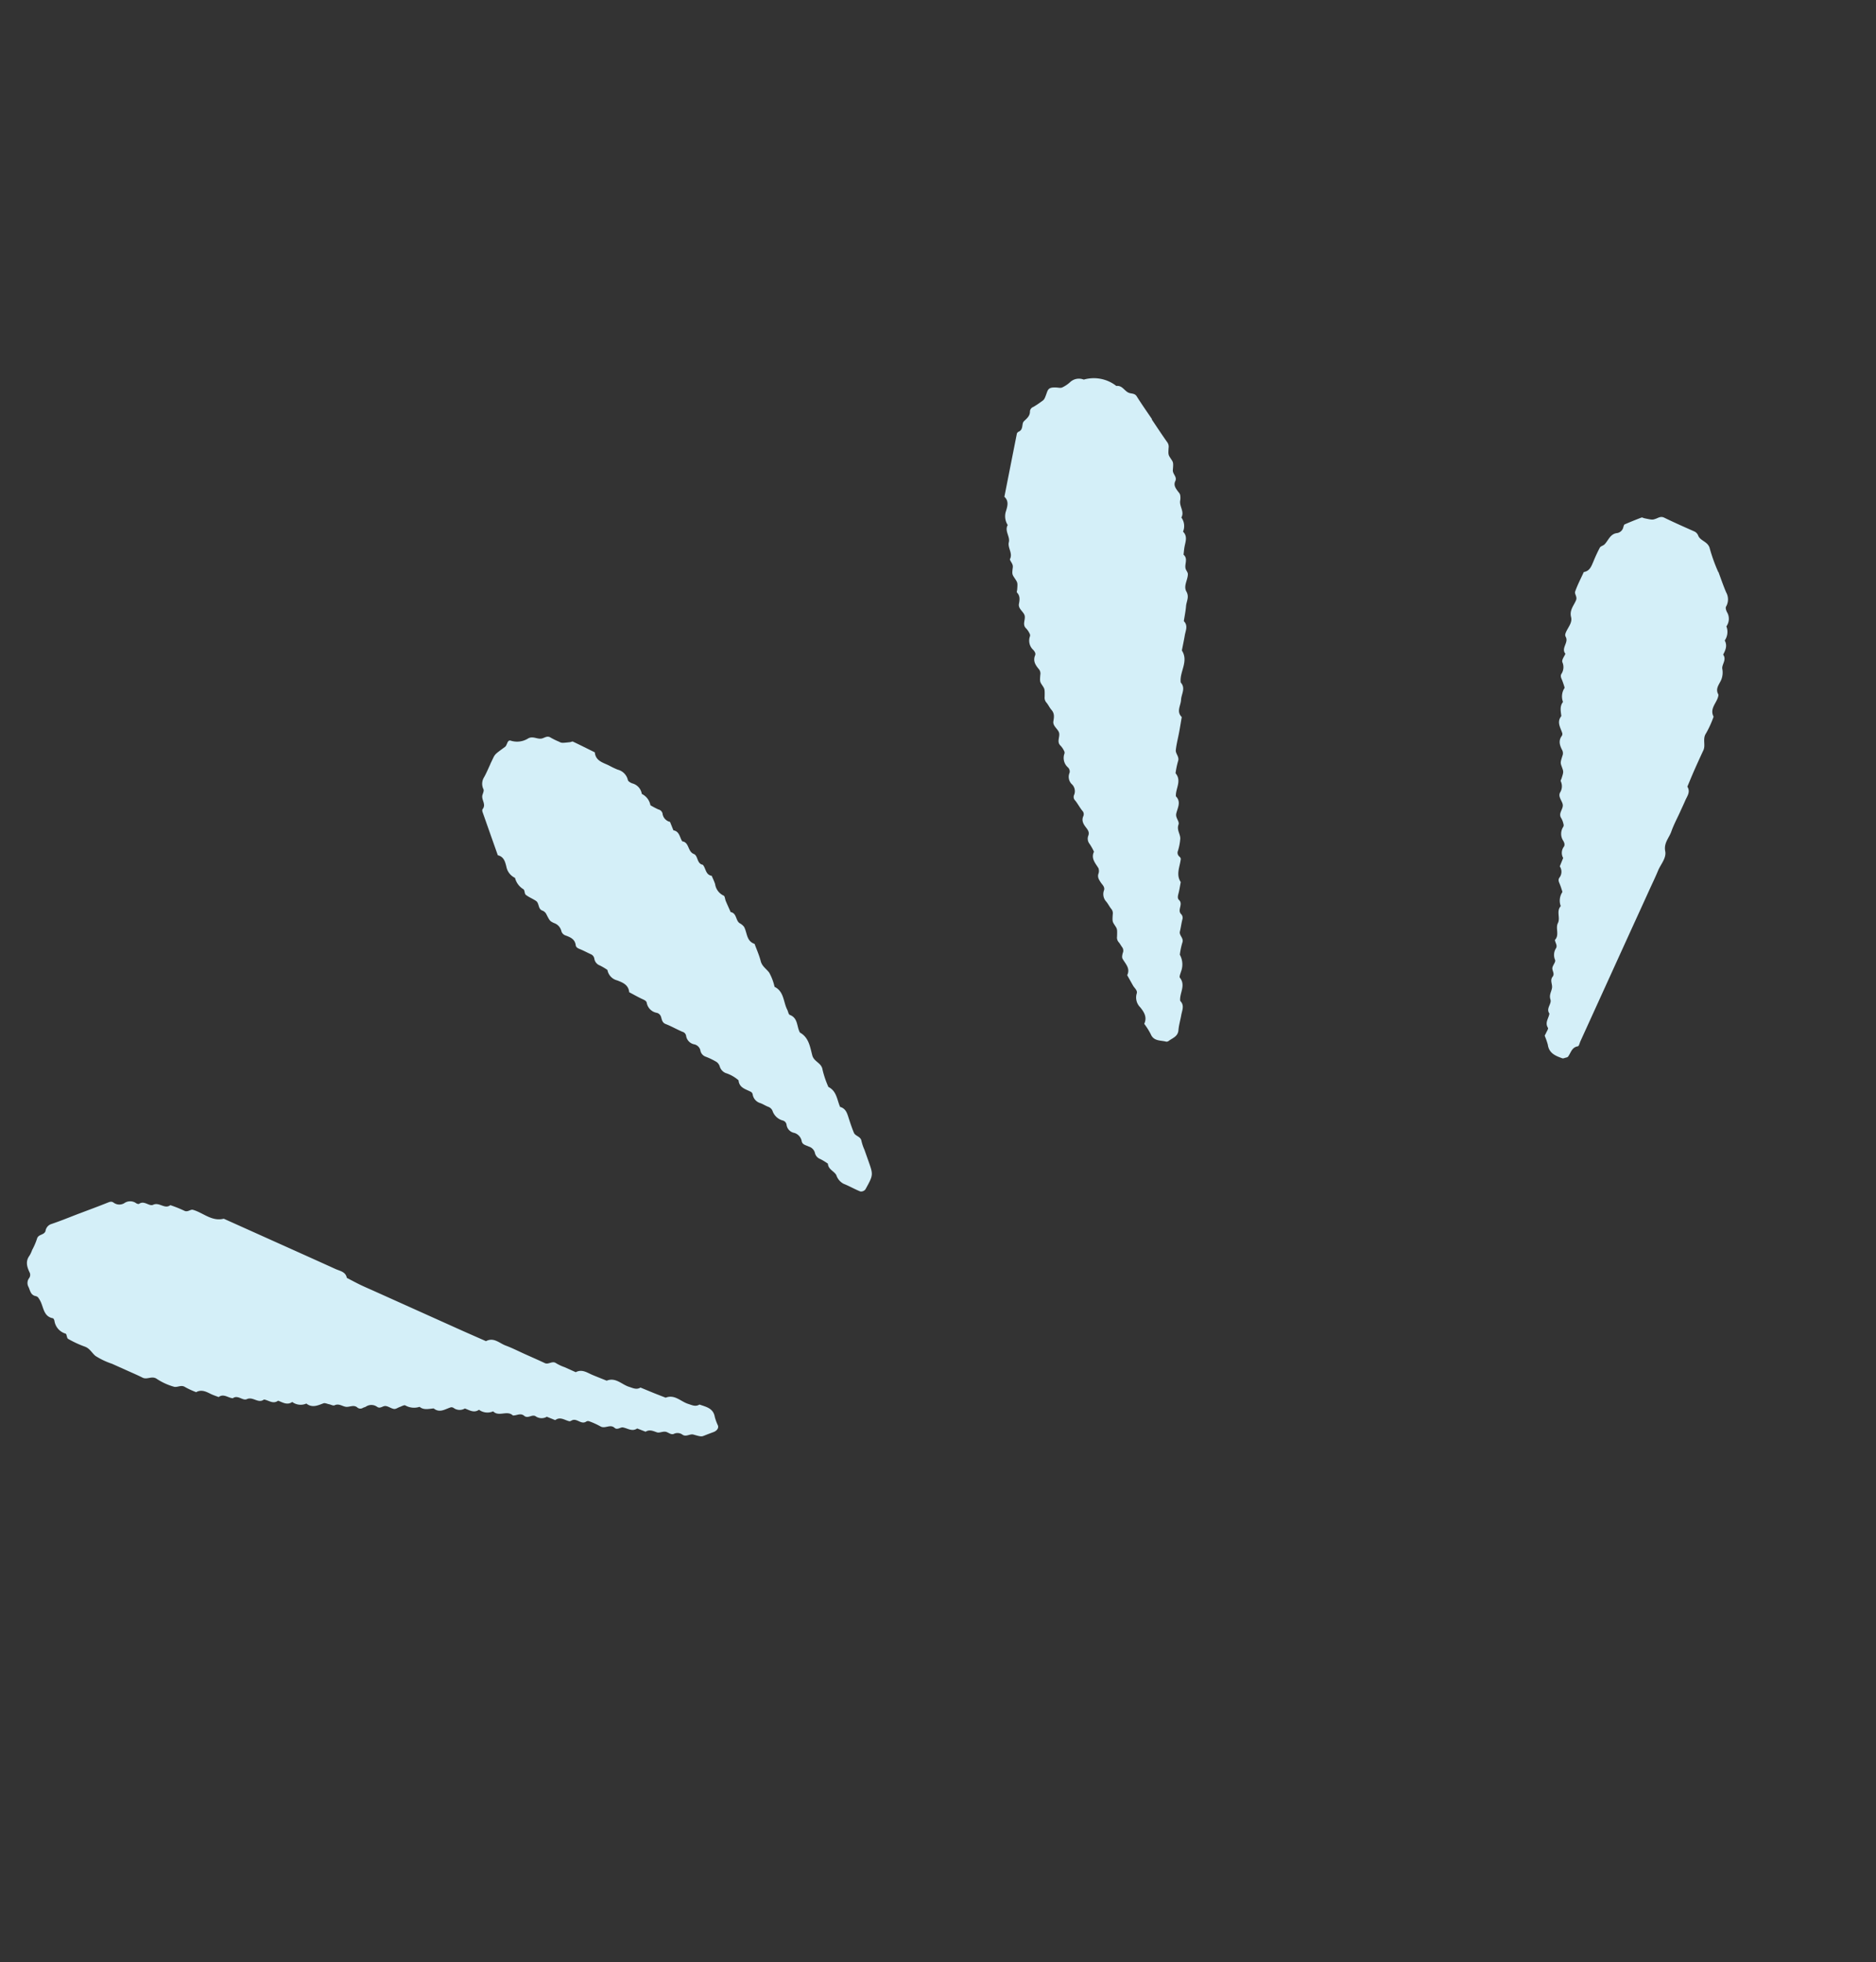
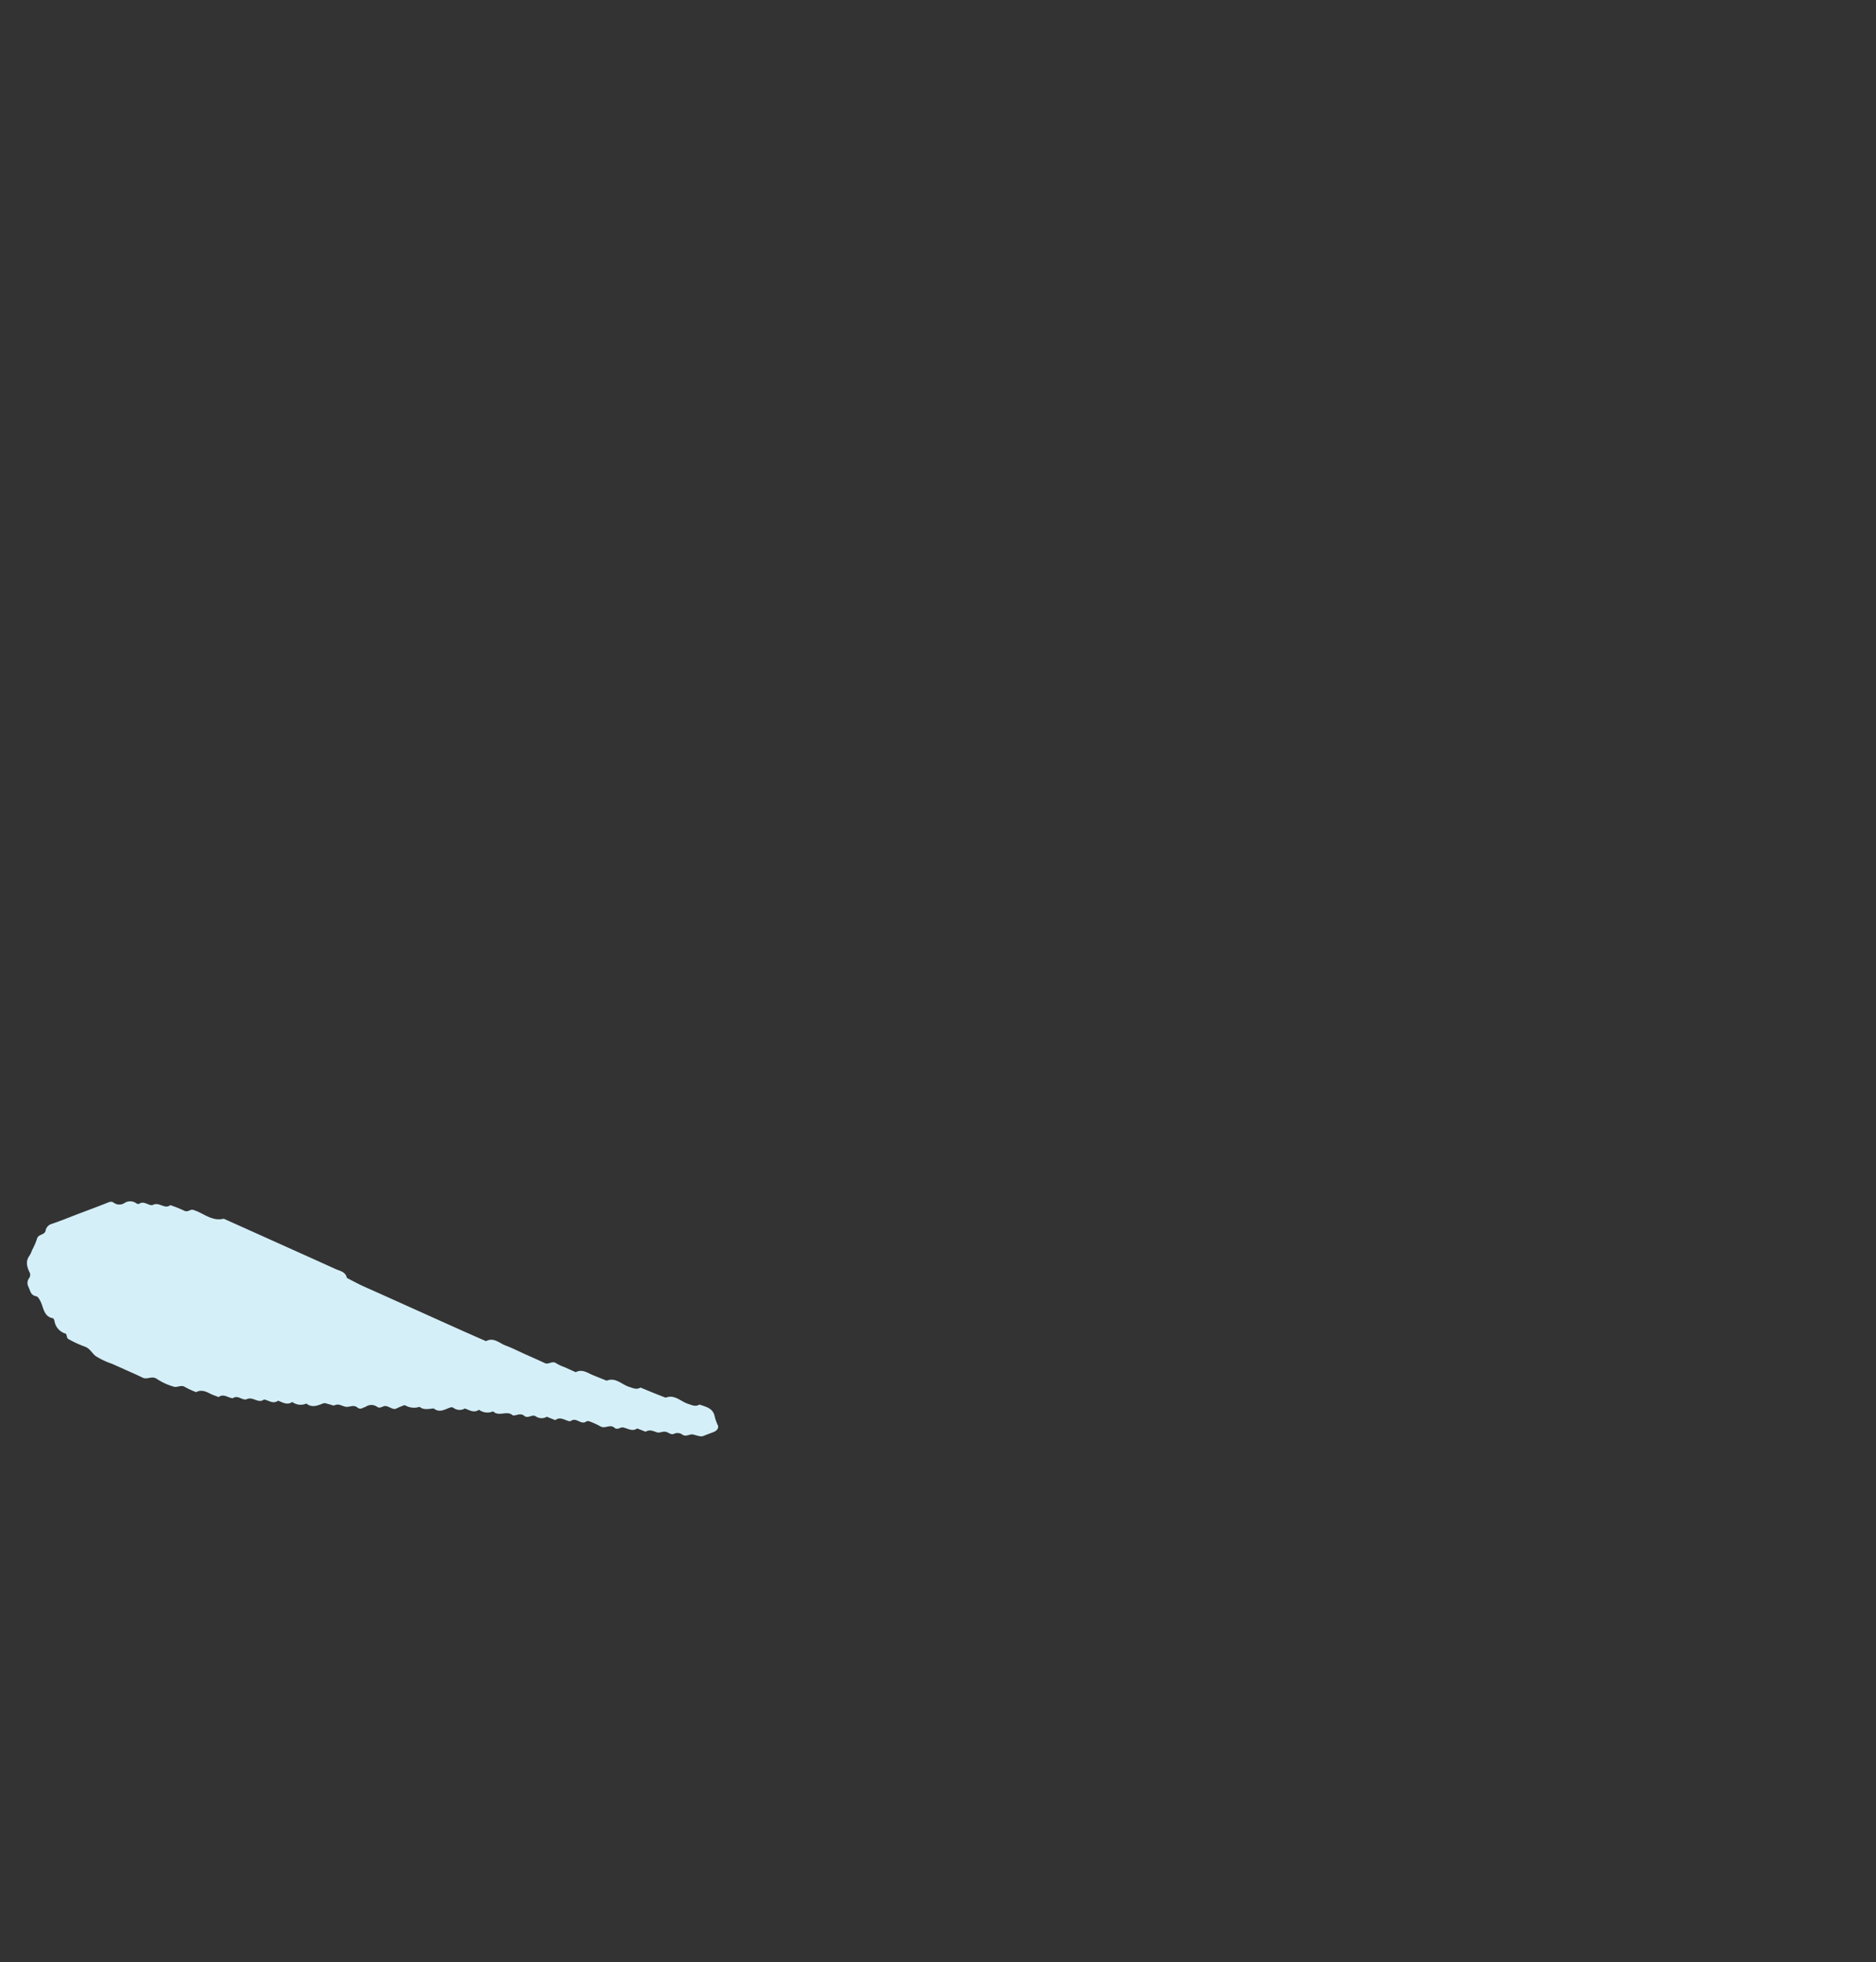
<svg xmlns="http://www.w3.org/2000/svg" width="92.073" height="96.235" viewBox="0 0 92.073 96.235">
  <rect x="0" y="0" width="92.073" height="96.235" fill="#333333" stroke="none" />
  <defs>
    <clipPath id="clip-path">
      <rect id="Rectangle_41" data-name="Rectangle 41" width="81.019" height="52.868" fill="#d4eff8" />
    </clipPath>
  </defs>
  <g id="Group_31" data-name="Group 31" transform="translate(0 62.964) rotate(-51)">
    <g id="Group_16" data-name="Group 16" clip-path="url(#clip-path)">
-       <path id="Path_12" data-name="Path 12" d="M538.024,145.609c-.133.432-.271.862-.393,1.3a.369.369,0,0,1-.17.225c-.283.2-.278.207-.35.43-.061.192-.053.205-.366.417-.169.114-.116.38-.35.437s-.266.267-.318.457a.357.357,0,0,1-.047.142.8.8,0,0,1-.214.183c-.261.134-.288.518-.619.573a.71.71,0,0,1-.488.5c-.028.3-.265.389-.486.5-.13.066-.251.152-.376.23-.008.308-.337.321-.471.513-.054.077-.066.194-.133.249-.224.185-.6.187-.715.489-.11.282-.373.3-.569.435s-.424.252-.637.377c-.032.309-.307.359-.514.476s-.443.236-.664.354c-.2.611-.892.56-1.257.946-.056.373-.421.378-.649.546s-.6.174-.635.558c-.217.122-.432.246-.65.364-.265.144-.542.267-.794.43-.153.1-.136.352-.356.429a4.042,4.042,0,0,0-.534.276c-.09.481-.592.469-.869.725-.041.382-.393.422-.643.545-.205.1-.188.37-.354.427-.269.092-.3.368-.487.506a2.682,2.682,0,0,1-.53.283.24.24,0,0,0-.174.221c0,.048-.015.116-.048.137-.32.208-.745.283-.884.714-.177.094-.351.2-.534.279-.1.047-.191.1-.2.2-.018.306-.434.237-.473.512a.26.26,0,0,1-.169.225c-.182.084-.353.192-.534.277s-.122.365-.351.438a3.416,3.416,0,0,0-.534.275.982.982,0,0,1-.62.571c-.091.041-.242.079-.256.142-.105.477-.611.455-.874.728-.03.309-.3.362-.511.479s-.455.218-.661.358c-.256.174-.474.018-.7-.039a.183.183,0,0,1-.115-.075c-.114-.26-.375-.481-.19-.823a3.4,3.4,0,0,0,.192-.565c.346-.086.443-.363.506-.664a.676.676,0,0,1,.421-.56c.145-.057.132-.25.185-.384.071-.181.144-.362.216-.543.367-.086.376-.416.484-.686.03-.075.141-.131.227-.168a.287.287,0,0,0,.2-.2c.023-.1.068-.19.084-.289a.338.338,0,0,1,.158-.233c.3-.225.3-.231.361-.422.07-.217.065-.225.354-.428a.334.334,0,0,0,.167-.227c.029-.147.1-.286.125-.433a.537.537,0,0,1,.368-.422c.157-.068.149-.243.195-.378s.086-.276.248-.34a.4.4,0,0,0,.219-.173c.1-.276.132-.593.491-.68a2.887,2.887,0,0,0,.161-.406.407.407,0,0,1,.283-.308c.172-.06.2-.206.235-.347.047-.2.119-.38.34-.441a.24.24,0,0,0,.183-.213c.044-.2.125-.382.168-.578a.241.241,0,0,1,.179-.217.47.47,0,0,0,.341-.438.505.505,0,0,1,.367-.42.27.27,0,0,0,.152-.235.618.618,0,0,1,.423-.553.183.183,0,0,0,.089-.1.98.98,0,0,0,.087-.287c.019-.307.378-.286.477-.511.077-.176.045-.416.237-.523s.333-.2.371-.421c.025-.147.1-.286.125-.433a.362.362,0,0,1,.161-.231c.309-.239.3-.245.359-.424.069-.224.066-.23.355-.426a.329.329,0,0,0,.164-.229c.048-.247.122-.481.409-.565.095-.028.132-.124.15-.235a.618.618,0,0,1,.425-.552.184.184,0,0,0,.088-.1.99.99,0,0,0,.087-.287c.019-.306.379-.283.477-.511.076-.177.043-.417.238-.522s.338-.2.371-.422c0-.033.074-.056.114-.083.279-.193.279-.193.354-.429s.066-.243.358-.424c.148-.091.14-.247.218-.363.33-.056.359-.444.622-.567s.288-.518.619-.572a.8.8,0,0,1,.486-.5c.228-.093.47-.19.489-.5q1.4-.74,2.8-1.477a.189.189,0,0,1,.139.02c.226.107.377-.149.544-.129.2.024.383.07.556-.07a.249.249,0,0,1,.28-.013,4.14,4.14,0,0,0,.43.136c.193.058.194.057.552-.069.2-.071.292-.028.472.215.056.076.1.178.179.217a1.574,1.574,0,0,0,.429.136.634.634,0,0,1,.537.445,1.792,1.792,0,0,1,.764,1.44c.215.2.055.463.125.686.042.135.17.233.109.411-.146.427-.27.862-.4,1.294" transform="translate(-469.503 -128.363)" fill="#d4eff8" />
      <path id="Path_13" data-name="Path 13" d="M5.13.862c.434.252.864.51,1.3.752.1.056.164.105.169.224a.47.47,0,0,0,.35.43.508.508,0,0,1,.325.454c.006.043.035.11.067.119.3.085.2.47.4.566.3.147.173.583.514.666a6.223,6.223,0,0,1,.217.7c.036.19.246.187.3.3.211.483.127,1.089.616,1.456l.385,1.455c.384,1.455.771,2.909,1.151,4.365.06.229.21.465.01.7.05.241.094.482.15.721s.127.485.191.728l.231.873.192.727.192.727.192.727.192.727c.09.339.178.679.27,1.018s.184.675.276,1.013c.4.169.335.573.44.886.112.332.184.677.274,1.017s.184.678.267,1.019c.049.2.334.2.345.441a2.181,2.181,0,0,0,.109.437l.154.582c.327.137.333.456.415.733.07.237.144.472.217.709.418.23.317.693.458,1.046.074.187.108.379.324.455.071.237.141.475.213.712.058.188.119.375.179.562.415.232.318.693.457,1.047.074.188.109.379.326.454.112.322.292.638,0,.967a2.62,2.62,0,0,0-.231.387c-.067.11-.232.123-.386.031-.129-.077-.259-.153-.39-.227-.151-.085-.164-.079-.321-.453-.078-.185-.341-.2-.347-.44a.408.408,0,0,0-.241-.34c-.137-.081-.1-.27-.175-.389s-.239-.185-.282-.3c-.069-.191-.111-.378-.328-.453l-.135-.421c-.289-.086-.285-.364-.4-.573-.06-.112-.284-.124-.274-.311.015-.293-.349-.323-.383-.587a3.715,3.715,0,0,0-.152-.582.168.168,0,0,0-.094-.1c-.294-.085-.158-.456-.39-.579-.044-.024-.108-.04-.127-.077-.105-.21-.094-.5-.394-.574l-.131-.425a.507.507,0,0,1-.328-.451c-.035-.2-.34-.2-.335-.443s-.233-.288-.336-.442c.033-.388-.5-.482-.453-.879a.694.694,0,0,1-.376-.588c-.292-.084-.309-.352-.388-.578a.5.5,0,0,1-.327-.451.191.191,0,0,0-.065-.122c-.24-.16-.567-.237-.568-.617-.162-.173-.376-.312-.376-.588a.867.867,0,0,1-.386-.586c-.011-.067-.149-.114-.232-.166s-.207-.081-.252-.157c-.073-.124-.071-.294-.149-.413s-.282-.109-.292-.3a.484.484,0,0,0-.348-.434c-.046-.019-.085-.056-.131-.074a.228.228,0,0,1-.157-.232c0-.229-.232-.294-.327-.448s-.078-.378-.294-.481c-.067-.032-.086-.162-.13-.245s-.069-.2-.138-.24c-.26-.152-.531-.283-.536-.644a.693.693,0,0,1-.376-.588c-.292-.083-.309-.352-.388-.578-.3-.077-.272-.377-.391-.576-.345-.08-.215-.518-.515-.664-.2-.1-.1-.485-.4-.564-.133-.19-.092-.5-.391-.576-.045-.141-.1-.279-.131-.423-.053-.246-.114-.48-.378-.587a4.057,4.057,0,0,1-.148-.583c-.025-.231-.274-.273-.336-.444a3.02,3.02,0,0,1-.224-.871c-.013-.3-.335-.342-.392-.586C.76,8.054.676,7.765.6,7.474L.407,6.746a3.67,3.67,0,0,1-.212-.873c0-.228.115-.449.024-.7A5.12,5.12,0,0,1,0,4.3c-.013-.077.147-.2.122-.255a.773.773,0,0,1,.15-.829c.026-.038.059-.1.044-.131C.109,2.7.4,2.436.555,2.136a1.23,1.23,0,0,0,.1-.267.255.255,0,0,0-.036-.144c-.1-.221.059-.37.14-.544A.4.4,0,0,1,1.1.939.269.269,0,0,0,1.339.791C1.47.512,1.63.273,1.985.259A1.413,1.413,0,0,0,2.276.186,3.3,3.3,0,0,0,2.854.025c.219-.1.349.161.556.087A.423.423,0,0,1,3.833.1c.423.269.863.51,1.3.762" transform="translate(0 0)" fill="#d4eff8" />
-       <path id="Path_14" data-name="Path 14" d="M346.289,29.361l.292-.07c.249-.06.247-.052.829.1.13.034.334-.14.408.019a1.018,1.018,0,0,0,.6.593c.282.092.261.394.451.537.113.085.279.109.3.3a3.614,3.614,0,0,0,.1.439c.033.154.031.155.328.448.034.033.1.055.108.091.094.387.179.777.267,1.166-.315.307-.125.645-.058.975a3.868,3.868,0,0,0,.107.438.676.676,0,0,1-.082.7c-.045.056-.023.191.008.276a.637.637,0,0,1-.109.688.772.772,0,0,1-.165.677,3.9,3.9,0,0,0,.086.434.267.267,0,0,1-.024.279.478.478,0,0,0-.091.549l-.217.388c.151.27-.08.457-.147.68.183.3-.226.514-.124.83.07.218-.283.407-.134.676-.038.229-.3.41-.146.68-.07.13-.131.265-.212.387a.738.738,0,0,0-.174.682c.02.061-.1.165-.145.253-.091.172-.177.347-.266.52.148.269-.163.439-.147.68a.7.7,0,0,1,0,.28c-.12.308-.48.53-.326.934-.154.257-.29.528-.468.766-.159.213-.12.452-.176.677a2.566,2.566,0,0,1-.377.645c.119.509-.31.8-.48,1.19-.039.089-.141.193-.119.258.14.419-.242.623-.36.932.088.5-.244.836-.492,1.18-.189.263.006.575-.222.823a4.742,4.742,0,0,0-.48.761c.1.441-.224.724-.4,1.062.119.268-.027.469-.164.678s-.272.422-.392.641c-.092.168.075.377-.085.551a2.357,2.357,0,0,0-.24.381l-.314.513c-.37.6-.369.607-1.169.748a.274.274,0,0,1-.232-.127c-.091-.286-.134-.587-.225-.873a.734.734,0,0,1,.105-.551c.086-.21-.035-.485.176-.673a3.026,3.026,0,0,0-.057-.429.419.419,0,0,1,.075-.411.434.434,0,0,0,.043-.417c-.029-.139-.125-.286-.025-.424a.522.522,0,0,0,.1-.549.469.469,0,0,1,.07-.55.249.249,0,0,0,.045-.277.731.731,0,0,1,.054-.691.358.358,0,0,0,.021-.281c-.049-.141-.059-.3-.112-.436a.527.527,0,0,1,.108-.549.19.19,0,0,0,.039-.132c-.053-.284-.216-.574.057-.836a1.784,1.784,0,0,0-.123-.721.506.506,0,0,1,.064-.415.429.429,0,0,0,.08-.265,3.351,3.351,0,0,0-.137-.584.4.4,0,0,1,.088-.408.394.394,0,0,0,.025-.418.5.5,0,0,1,.069-.552.246.246,0,0,0,.05-.276c-.083-.289-.129-.589-.221-.874-.059-.182.052-.284.127-.4a.289.289,0,0,0,.029-.28.61.61,0,0,1,.06-.693c.07-.073.044-.171.017-.279-.061-.239-.1-.483-.148-.725.261-.255.171-.547.077-.83a.642.642,0,0,1,.1-.688,2.949,2.949,0,0,0-.064-.43.417.417,0,0,1,.082-.41.284.284,0,0,0,.07-.272c-.051-.194-.086-.392-.145-.583-.033-.108-.052-.2.02-.278.212-.218.136-.459.056-.694a.315.315,0,0,1,.032-.28.55.55,0,0,0,.083-.548c-.045-.206-.05-.208.1-.546a.358.358,0,0,0,.016-.281c-.07-.216.192-.335.175-.533s-.08-.385-.083-.578c0-.085.137-.169.14-.257a.909.909,0,0,1,.173-.677.765.765,0,0,1,.163-.679c.149-.2.3-.4.168-.675q.589-.961,1.18-1.922c.023-.037.072-.082.108-.082.307,0,.312-.354.539-.445.087-.034.2-.063.244-.131a.6.6,0,0,1,.442-.347c.247-.037.488-.112.732-.171" transform="translate(-311.346 -26.698)" fill="#d4eff8" />
-       <path id="Path_15" data-name="Path 15" d="M672.233,443.5c-.178.3-.367.6-.531.91a.706.706,0,0,1-.548.439c-.071.01-.147.125-.182.209a.637.637,0,0,1-.561.414.741.741,0,0,1-.59.373c-.107.265-.343.327-.587.376-.078.3-.413.245-.563.4a.952.952,0,0,1-.471.308c-.228.06-.508.038-.626.324-.015.036-.069.062-.111.08-.3.131-.716.04-.889.438a4.927,4.927,0,0,1-.866.226c-.33.027-.45.353-.734.423q-.511.126-1.02.264c-.287.078-.572.164-.858.247-.1.295-.375.285-.606.351-.193.055-.388.1-.583.152-.34.088-.688.153-1.017.271-.313.112-.672.057-.939.375-.223.265-.637.229-.965.327s-.679.179-1.019.267l-1.02.264-1.166.3-1.02.264-1.02.264-1.02.264-1.02.264-1.02.264c-.194.05-.388.1-.583.151-.1.024-.24.1-.283.059-.23-.206-.468-.058-.7-.054-.043,0-.088-.045-.129-.073s-.092-.054-.106-.093c-.116-.333-.222-.662.07-.974a3.319,3.319,0,0,0,.237-.383c.022-.031.093-.028.141-.042.094-.029.251-.037.27-.093.1-.291.391-.262.589-.384.08-.3.443-.2.568-.395s.317-.2.483-.293.219-.322.449-.326c.184,0,.209-.191.317-.272s.337-.052.4-.148a.609.609,0,0,1,.457-.327c.178-.015.2-.2.3-.3.338.029.454-.347.736-.407s.4-.439.735-.414a.756.756,0,0,1,.59-.373,3.863,3.863,0,0,0,.237-.376c.05-.1.105-.173.214-.181a.471.471,0,0,0,.444-.335l.425-.129a.5.5,0,0,1,.455-.321c.1-.015.157-.092.2-.2a.619.619,0,0,1,.542-.438.185.185,0,0,0,.109-.082.994.994,0,0,0,.151-.259c.09-.294.435-.187.583-.386.114-.155.138-.4.352-.452a.572.572,0,0,0,.458-.324c.012-.031.085-.037.13-.055.316-.123.316-.123.444-.335.117-.195.114-.2.446-.33a.333.333,0,0,0,.211-.186c.1-.23.232-.441.529-.453a.173.173,0,0,0,.12-.067c.159-.242.244-.563.622-.562.167-.171.316-.37.59-.373a.753.753,0,0,1,.59-.373,3.834,3.834,0,0,0,.236-.376c.05-.1.105-.173.215-.18a.6.6,0,0,0,.457-.326c.067-.1.27-.1.412-.139.073-.356.543-.209.657-.517a.193.193,0,0,1,.1-.1c.27-.113.628-.047.817-.3.213-.283.523-.251.794-.331.18-.053.186-.255.3-.3.329-.119.676-.187,1.016-.275.221.2.458.108.7.041a7.475,7.475,0,0,1,.729-.183c.082-.014.176.071.267.079.278.026.579-.113.825.137a.373.373,0,0,0,.413.047c.048-.015.11-.051.143-.034.264.137.525.282.782.432.033.02.039.085.06.127.19.372.194.365.328.45.119.075.266.107.309.291.124.538.27,1.07.412,1.6a.385.385,0,0,1-.058.275c-.116.258.093.552-.131.829a8.318,8.318,0,0,0-.621,1.029" transform="translate(-592.033 -399.914)" fill="#d4eff8" />
    </g>
  </g>
</svg>